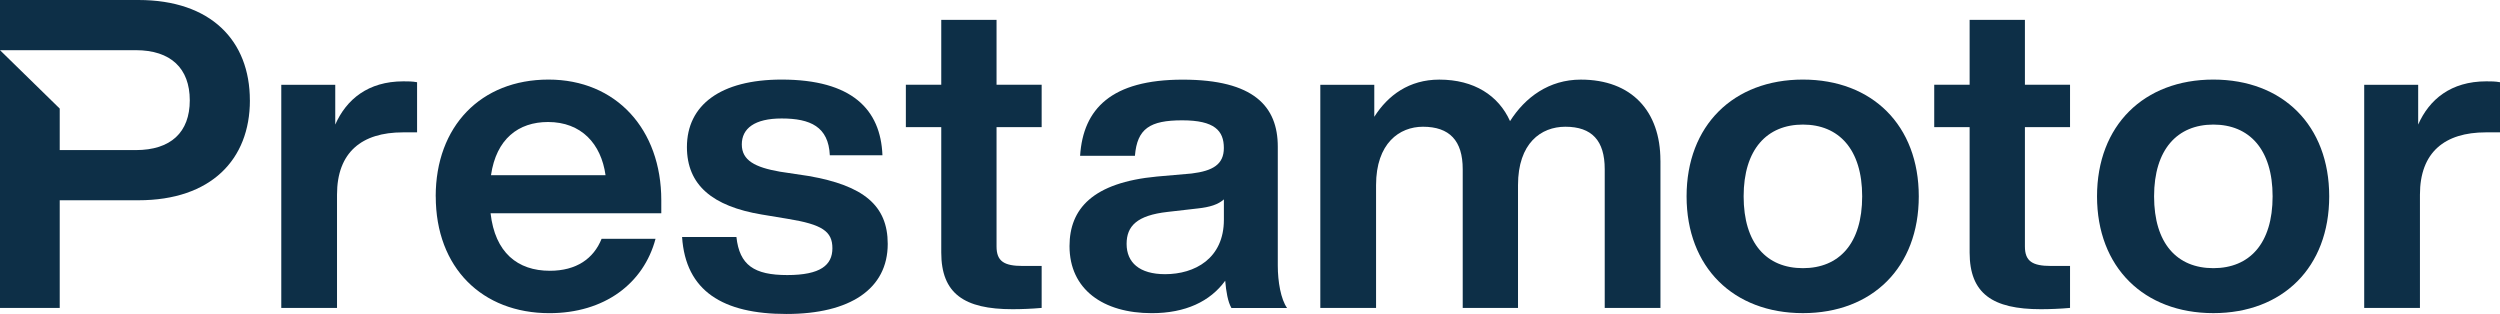
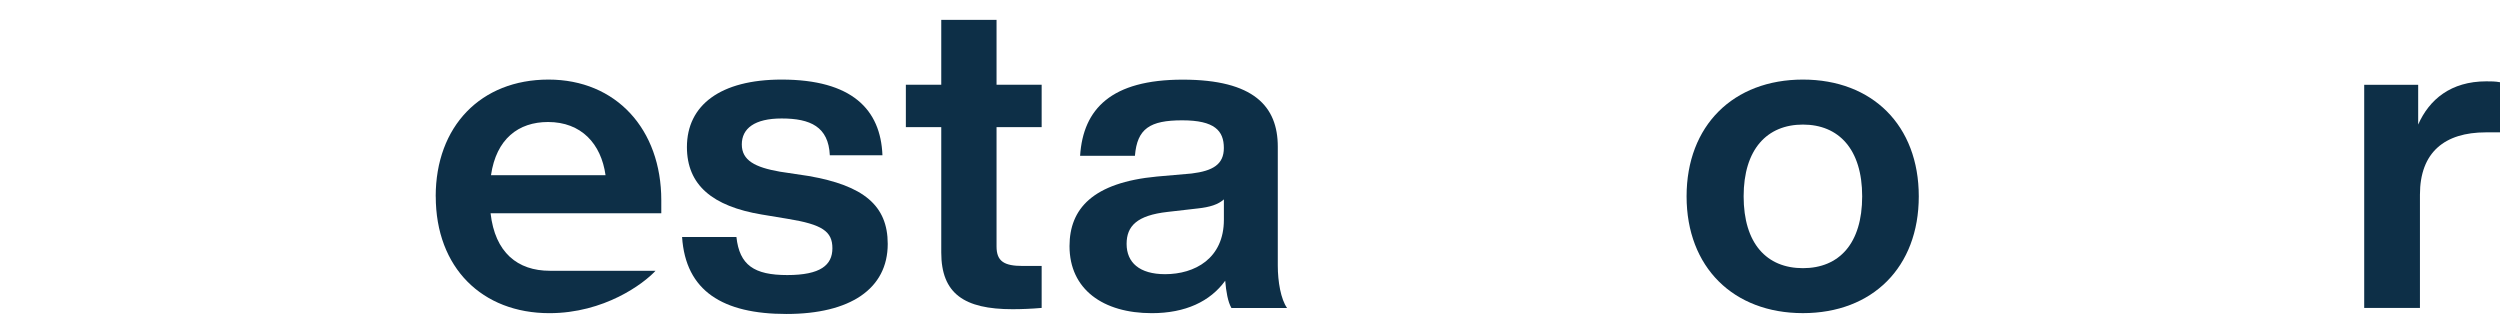
<svg xmlns="http://www.w3.org/2000/svg" width="207" height="26" viewBox="0 0 207 26" fill="none">
  <g clip-path="url(#clip0_864_514)">
-     <path d="M20.692 8.309C20.692 13.214 17.469 16.582 11.465 16.582H4.945V25.498H0V0H11.462C17.466 0 20.689 3.367 20.689 8.309H20.692ZM11.244 12.427C14.138 12.427 15.714 10.959 15.714 8.309C15.714 5.659 14.138 4.155 11.244 4.155H0L4.945 8.99V12.427H11.244Z" fill="#0D2F47" />
-     <path d="M34.534 6.805V10.959H33.363C29.956 10.959 27.905 12.607 27.905 16.117V25.498H23.29V7.021H27.759V10.315C28.676 8.239 30.469 6.735 33.4 6.735C33.801 6.735 34.134 6.735 34.534 6.808V6.805Z" fill="#0D2F47" />
-     <path d="M36.076 16.259C36.076 10.458 39.812 6.589 45.415 6.589C51.019 6.589 54.755 10.707 54.755 16.582V17.658H40.62C40.987 20.916 42.855 22.42 45.527 22.42C47.725 22.42 49.154 21.417 49.813 19.77H54.279C53.291 23.493 50.031 25.93 45.49 25.93C39.924 25.93 36.08 22.171 36.08 16.263L36.076 16.259ZM50.139 14.506C49.773 11.893 48.125 10.102 45.378 10.102C42.926 10.102 41.092 11.501 40.654 14.506H50.139Z" fill="#0D2F47" />
+     <path d="M36.076 16.259C36.076 10.458 39.812 6.589 45.415 6.589C51.019 6.589 54.755 10.707 54.755 16.582V17.658H40.62C40.987 20.916 42.855 22.42 45.527 22.42H54.279C53.291 23.493 50.031 25.93 45.49 25.93C39.924 25.93 36.08 22.171 36.08 16.263L36.076 16.259ZM50.139 14.506C49.773 11.893 48.125 10.102 45.378 10.102C42.926 10.102 41.092 11.501 40.654 14.506H50.139Z" fill="#0D2F47" />
    <path d="M56.473 19.624H60.976C61.23 21.952 62.44 22.775 65.187 22.775C67.934 22.775 68.923 21.952 68.923 20.554C68.923 19.155 68.08 18.584 65.224 18.119L63.064 17.761C58.999 17.08 56.877 15.326 56.877 12.175C56.877 8.701 59.662 6.589 64.715 6.589C70.539 6.589 72.92 9.06 73.066 12.855H68.709C68.6 10.491 67.096 9.81 64.718 9.81C62.484 9.81 61.421 10.634 61.421 11.959C61.421 13.284 62.521 13.855 64.569 14.214L66.95 14.572C71.49 15.36 73.504 17.007 73.504 20.195C73.504 23.921 70.39 25.997 65.119 25.997C59.848 25.997 56.768 24.097 56.476 19.62L56.473 19.624Z" fill="#0D2F47" />
    <path d="M86.249 10.527H82.514V20.411C82.514 21.63 83.135 22.021 84.674 22.021H86.249V25.495C85.444 25.568 84.565 25.602 83.831 25.602C79.838 25.602 77.936 24.313 77.936 20.909V10.524H75.005V7.014H77.936V1.647H82.514V7.017H86.249V10.527Z" fill="#0D2F47" />
    <path d="M101.96 25.498C101.668 24.997 101.522 24.137 101.447 23.244C100.201 24.964 98.15 25.93 95.368 25.93C91.34 25.93 88.556 23.961 88.556 20.381C88.556 17.302 90.461 15.117 95.806 14.616L98.662 14.367C100.421 14.151 101.335 13.616 101.335 12.254C101.335 10.823 100.568 9.963 97.891 9.963C95.215 9.963 94.156 10.644 93.972 12.899H89.432C89.686 8.997 92.033 6.595 97.929 6.595C103.824 6.595 105.801 8.817 105.801 12.145V21.995C105.801 23.32 106.056 24.788 106.572 25.505H101.957L101.96 25.498ZM101.338 18.192V16.509C100.863 16.937 100.167 17.153 99.178 17.259L96.689 17.545C94.125 17.83 93.283 18.727 93.283 20.195C93.283 21.736 94.346 22.702 96.469 22.702C98.92 22.702 101.338 21.414 101.338 18.189V18.192Z" fill="#0D2F47" />
-     <path d="M137.486 13.287V25.498H132.871V14.005C132.871 11.64 131.808 10.494 129.61 10.494C127.596 10.494 125.691 11.856 125.691 15.33V25.498H121.113V14.005C121.113 11.64 120.016 10.494 117.819 10.494C115.88 10.494 113.938 11.856 113.938 15.33V25.498H109.322V7.021H113.791V9.671C114.926 7.881 116.685 6.592 119.174 6.592C122.068 6.592 124.082 7.917 125.032 10.029C126.279 8.06 128.255 6.592 130.891 6.592C135.102 6.592 137.482 9.206 137.482 13.287H137.486Z" fill="#0D2F47" />
    <path d="M139.649 16.259C139.649 10.385 143.531 6.589 149.281 6.589C155.03 6.589 158.875 10.385 158.875 16.259C158.875 22.134 155.03 25.927 149.281 25.927C143.531 25.927 139.649 22.131 139.649 16.259ZM154.188 16.259C154.188 12.357 152.249 10.315 149.281 10.315C146.312 10.315 144.373 12.357 144.373 16.259C144.373 20.162 146.279 22.204 149.281 22.204C152.283 22.204 154.188 20.162 154.188 16.259Z" fill="#0D2F47" />
-     <path d="M171.399 10.527H167.663V20.411C167.663 21.63 168.284 22.021 169.823 22.021H171.399V25.495C170.594 25.568 169.714 25.602 168.981 25.602C164.99 25.602 163.085 24.313 163.085 20.909V10.524H160.154V7.014H163.085V1.647H167.663V7.017H171.399V10.527Z" fill="#0D2F47" />
-     <path d="M173.634 16.259C173.634 10.385 177.515 6.589 183.265 6.589C189.015 6.589 192.859 10.385 192.859 16.259C192.859 22.134 189.015 25.927 183.265 25.927C177.515 25.927 173.634 22.131 173.634 16.259ZM188.172 16.259C188.172 12.357 186.233 10.315 183.265 10.315C180.297 10.315 178.358 12.357 178.358 16.259C178.358 20.162 180.263 22.204 183.265 22.204C186.267 22.204 188.172 20.162 188.172 16.259Z" fill="#0D2F47" />
    <path d="M207 6.805V10.959H205.829C202.422 10.959 200.371 12.607 200.371 16.117V25.498H195.756V7.021H200.225V10.315C201.139 8.239 202.935 6.735 205.866 6.735C206.27 6.735 206.599 6.735 207 6.808V6.805Z" fill="#0D2F47" />
  </g>
  <defs>
    <clipPath id="clip0_864_514">
      <rect width="207" height="26" fill="white" />
    </clipPath>
  </defs>
</svg>